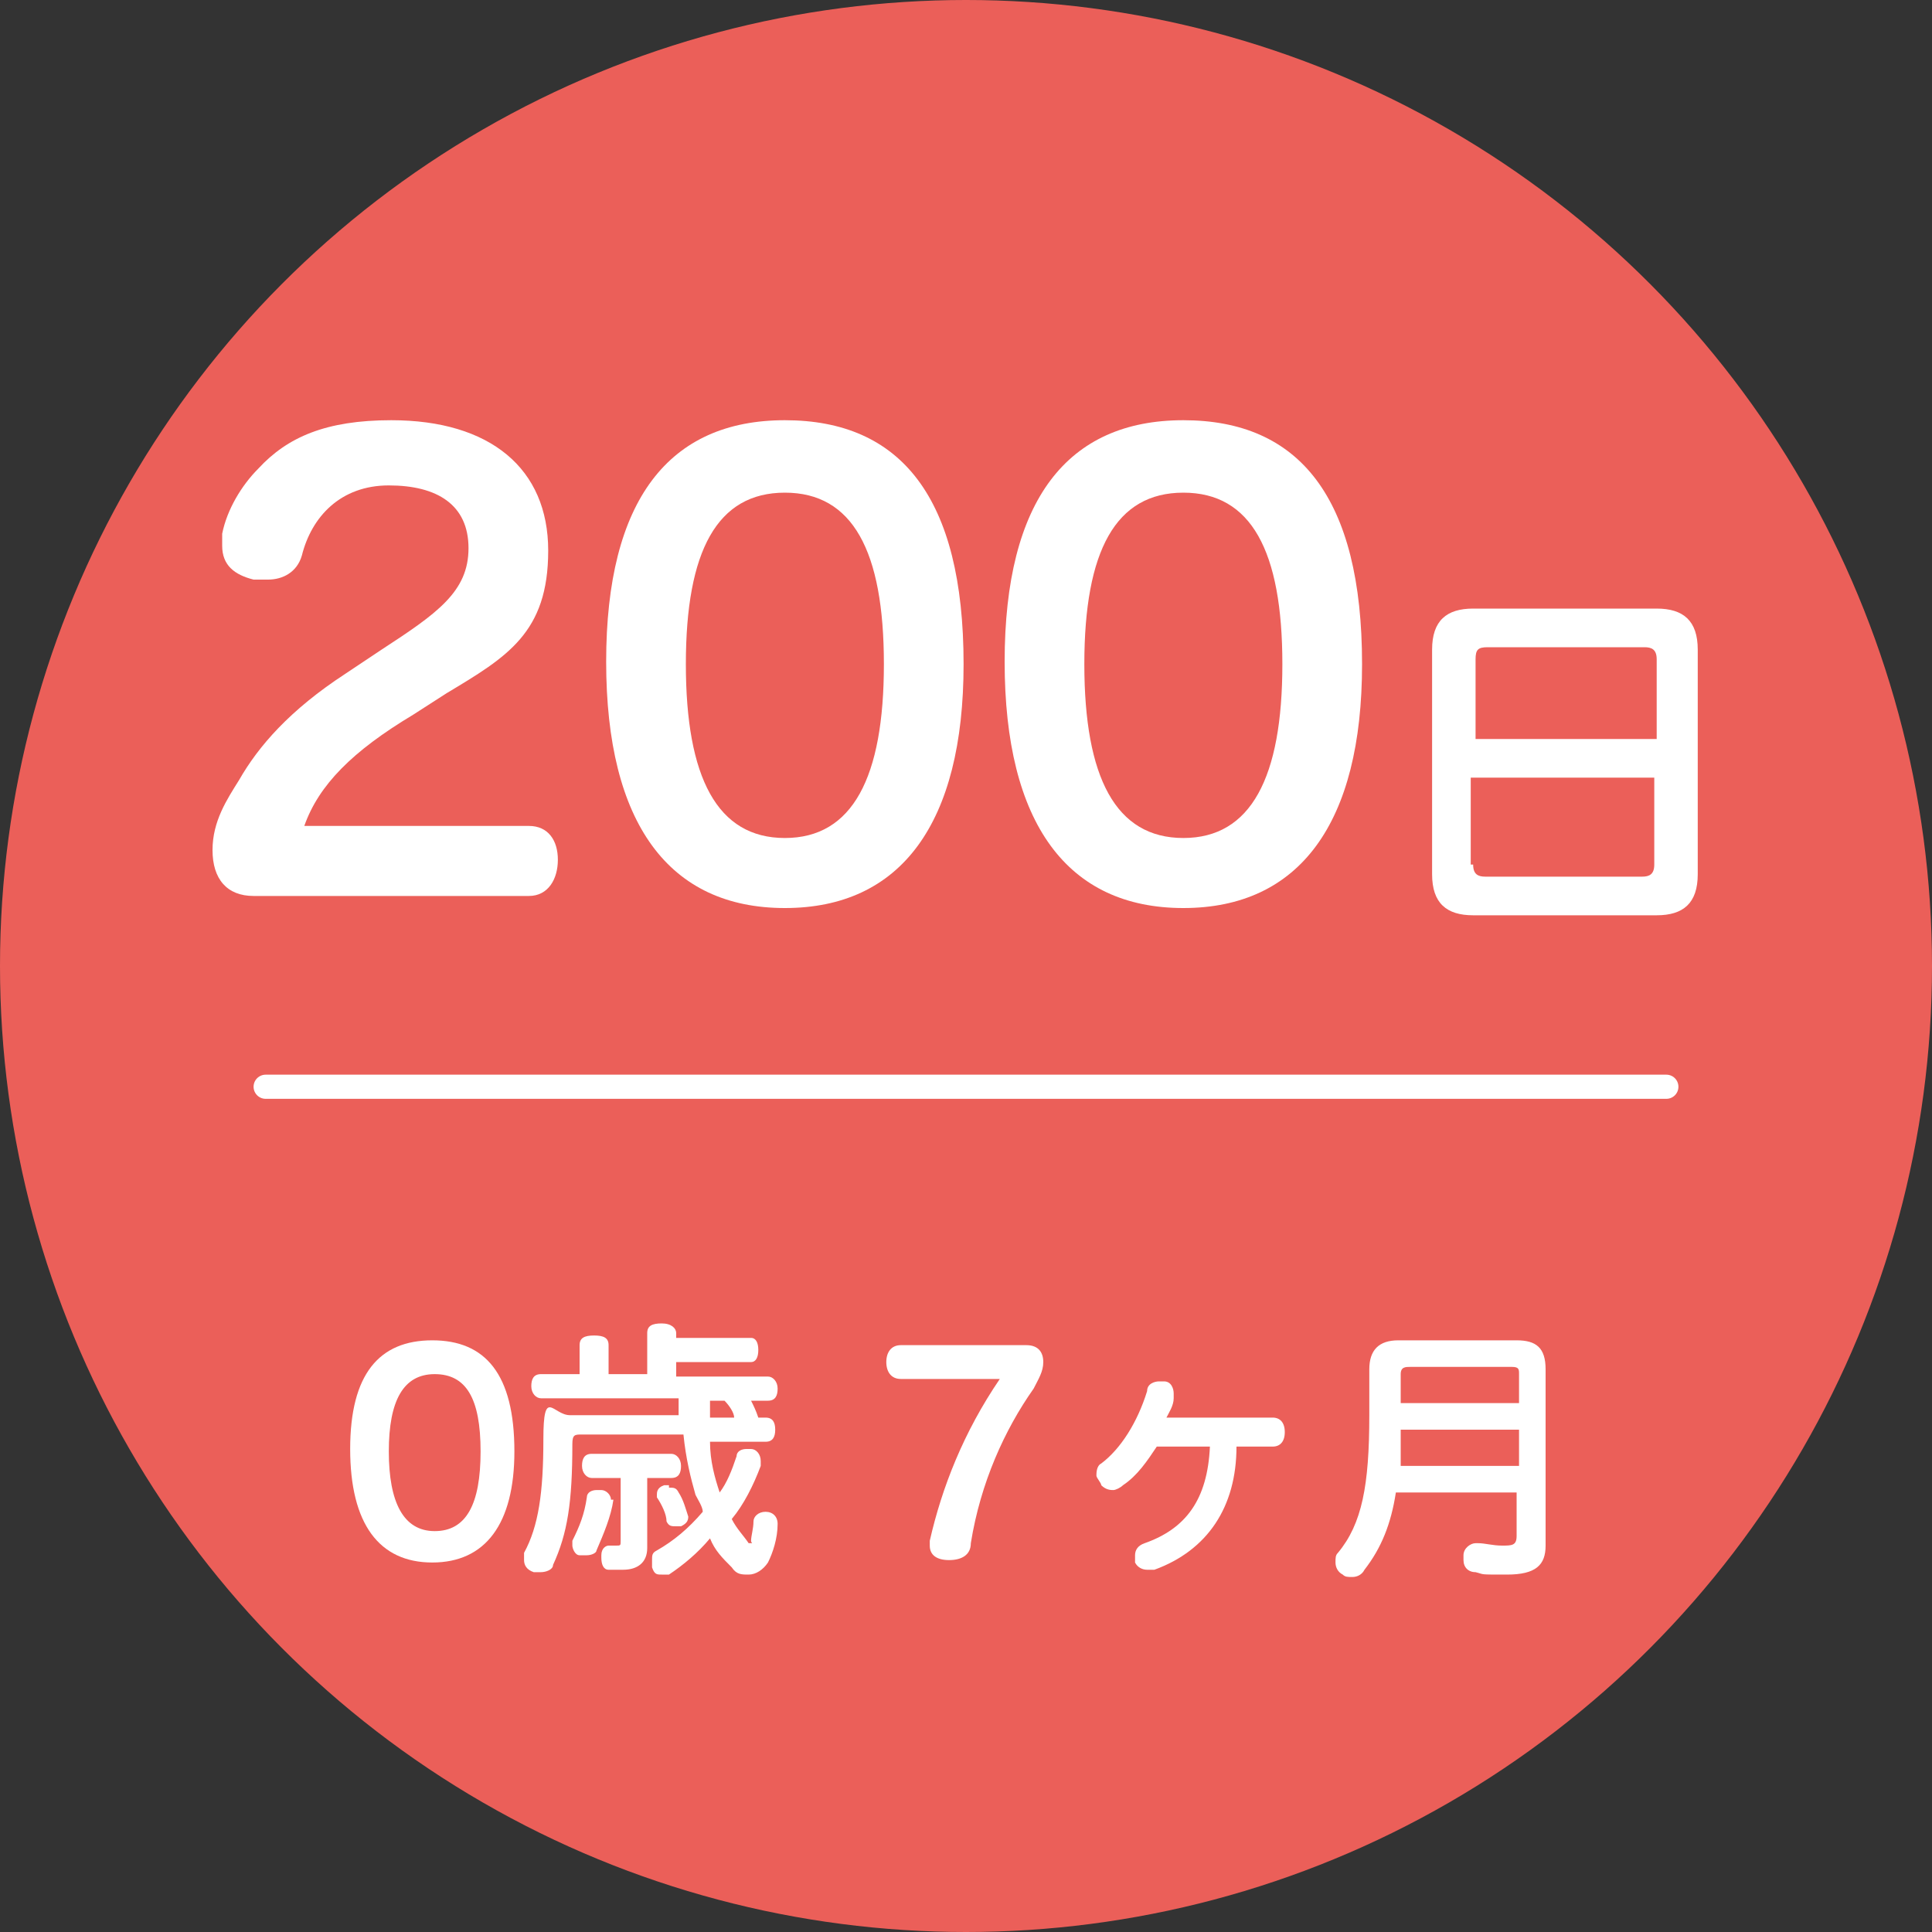
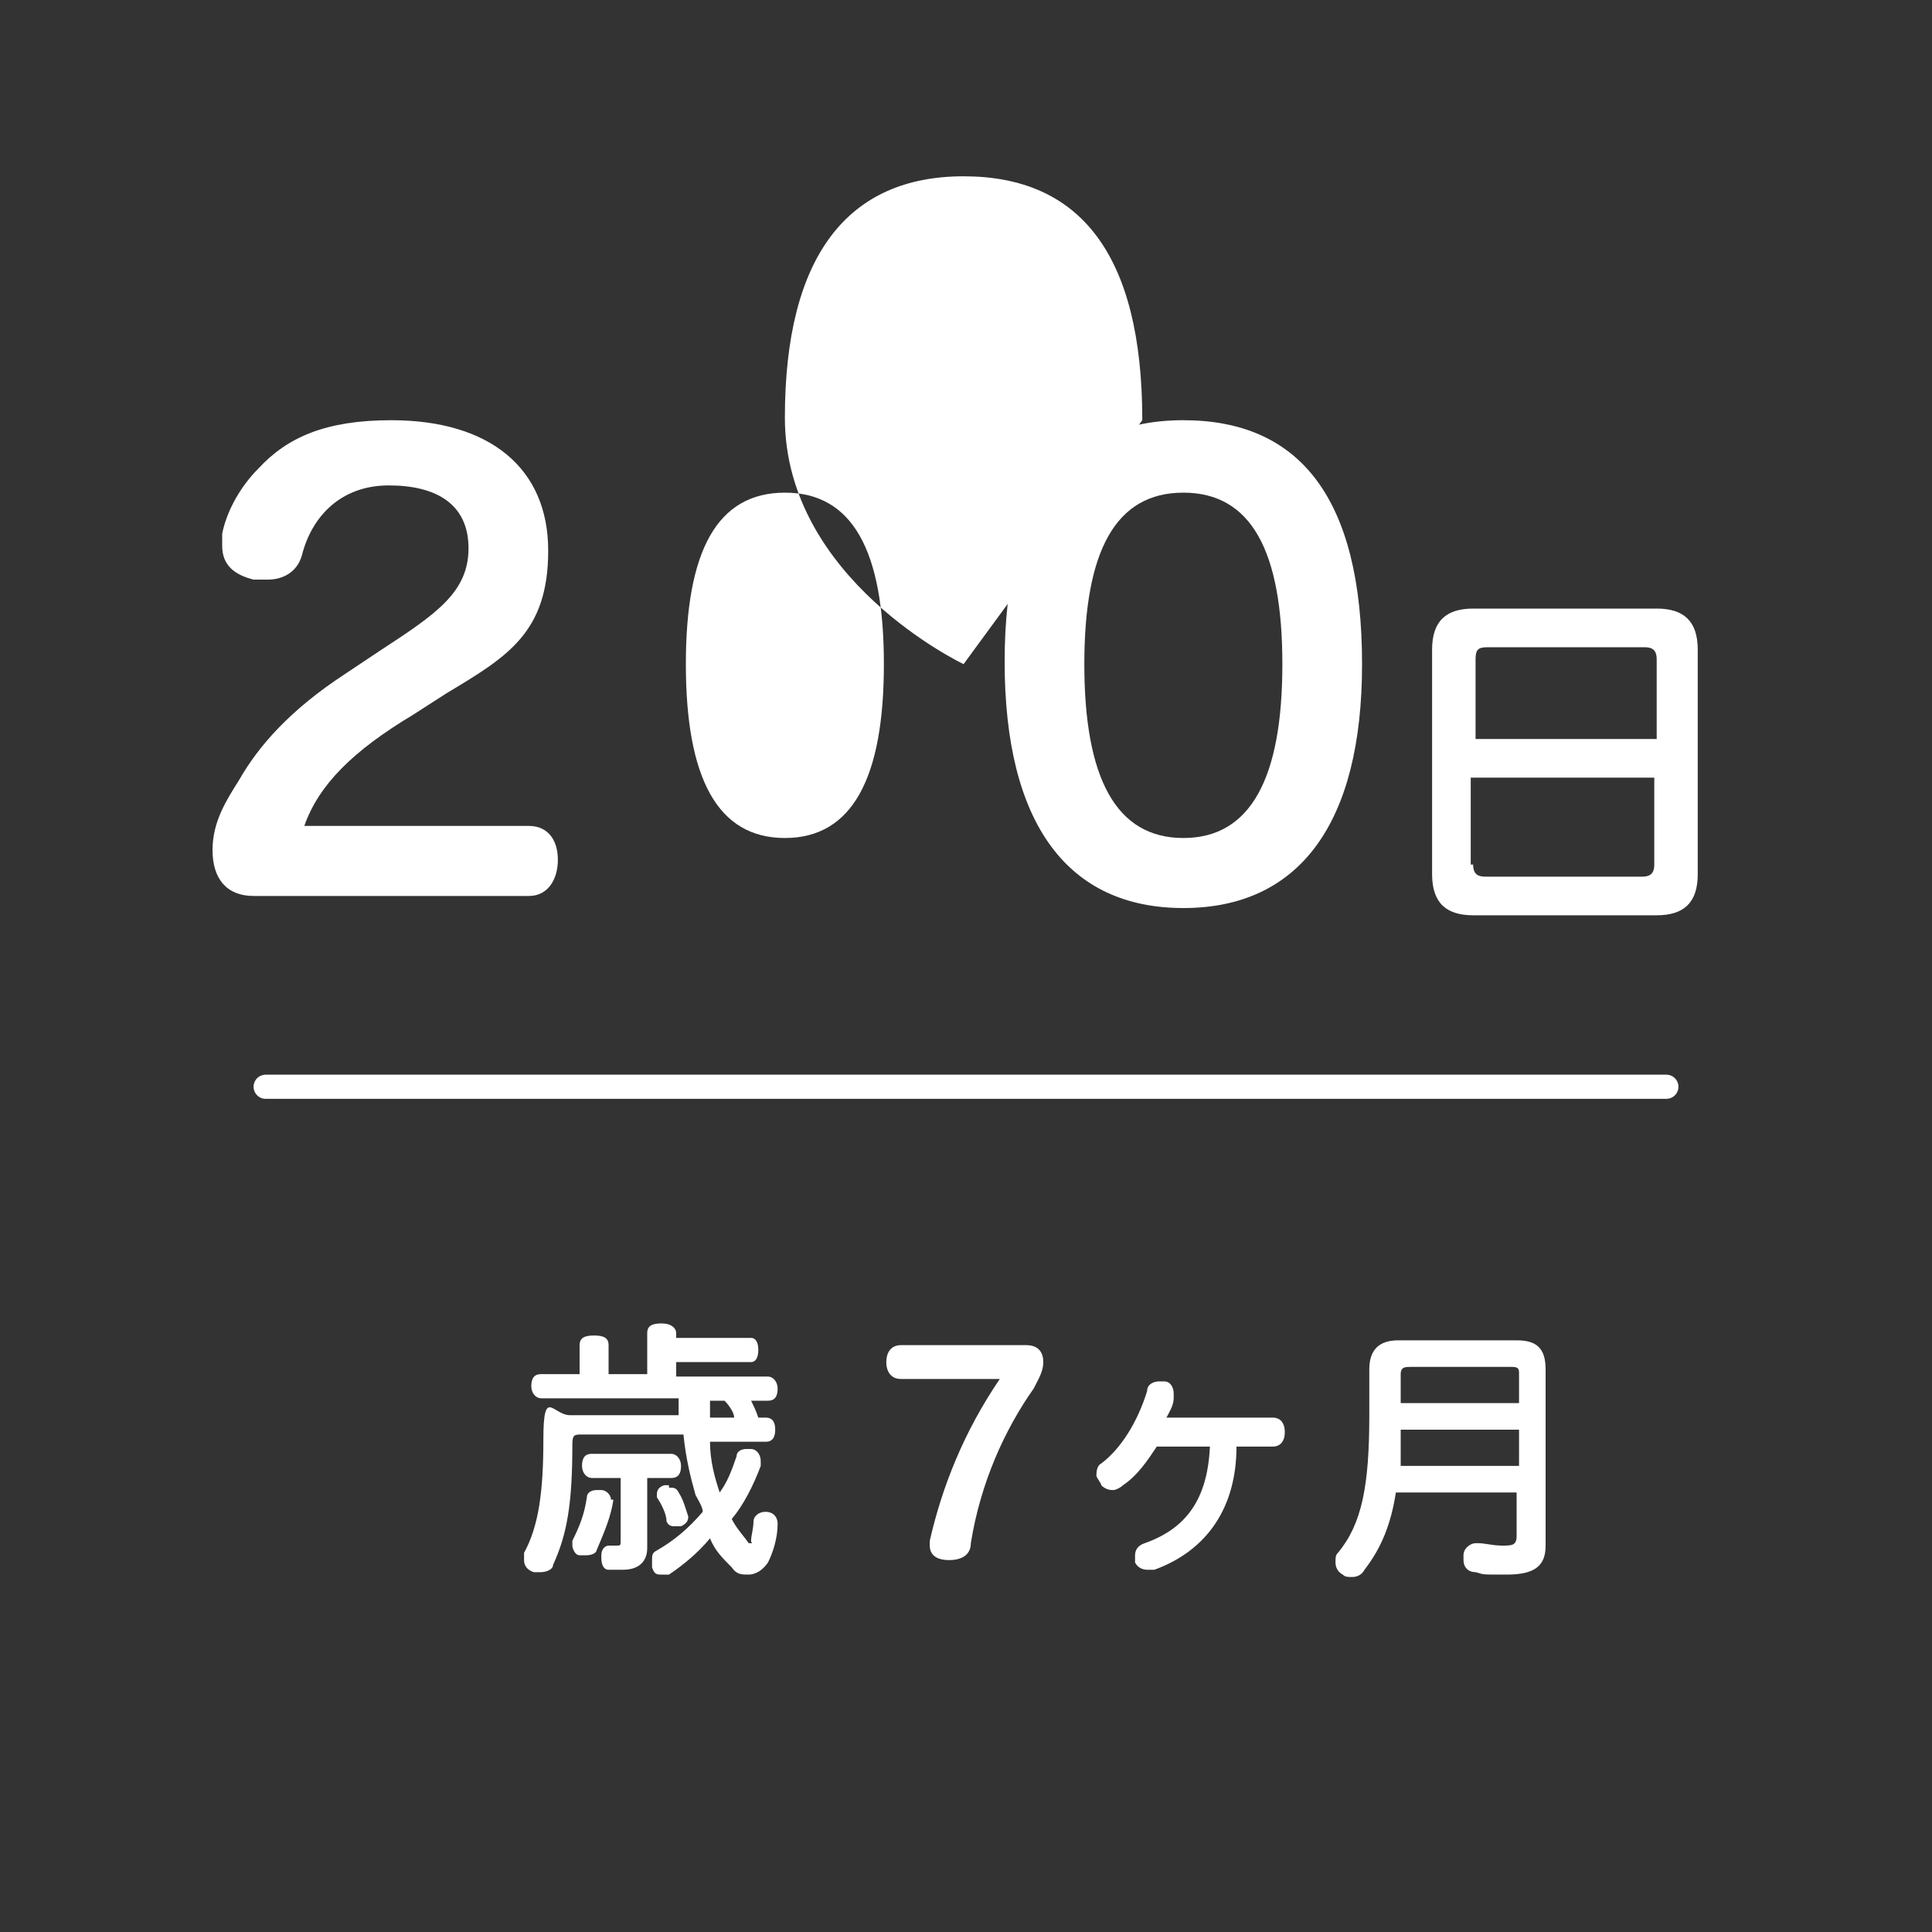
<svg xmlns="http://www.w3.org/2000/svg" id="_レイヤー_2" width="28.2mm" height="28.2mm" viewBox="0 0 80 80">
  <rect x="0" y="0" width="80" height="80" fill="#333333" stroke="none" />
  <defs>
    <style>.cls-1{fill:#fff;}.cls-2{fill:#eb5f59;}.cls-3{fill:none;stroke:#fff;stroke-linecap:round;stroke-linejoin:round;}</style>
  </defs>
  <g id="_レイヤー_2-2">
    <g>
-       <circle class="cls-2" cx="40" cy="40" r="40" />
      <g>
        <path class="cls-1" d="M21.9,34.2c.8,0,1.2,.6,1.2,1.4s-.4,1.5-1.2,1.5H10.5c-1.1,0-1.7-.7-1.7-1.9s.6-2.1,1.1-2.9c.8-1.4,2.1-2.9,4.4-4.4l1.5-1c2.3-1.5,3.6-2.4,3.6-4.2s-1.3-2.6-3.3-2.6-3.2,1.3-3.6,2.9c-.2,.7-.8,1-1.4,1s-.4,0-.6,0c-.8-.2-1.3-.6-1.3-1.4s0-.3,0-.5c.2-1,.8-2,1.5-2.7,1.2-1.3,2.8-2,5.5-2,4.1,0,6.5,2,6.5,5.4s-1.7,4.4-4.2,5.9l-1.4,.9c-2.5,1.5-3.9,2.9-4.5,4.6h9.3Z" />
-         <path class="cls-1" d="M39.9,27.5c0,6.6-2.6,10.1-7.4,10.1s-7.4-3.5-7.4-10.2,2.6-10,7.4-10,7.4,3.2,7.4,10.1Zm-11.5,0c0,4.7,1.3,7.2,4.1,7.2s4.1-2.5,4.1-7.2-1.3-7.1-4.1-7.1-4.1,2.4-4.1,7.1Z" />
+         <path class="cls-1" d="M39.9,27.5s-7.4-3.5-7.4-10.2,2.6-10,7.4-10,7.4,3.2,7.4,10.1Zm-11.5,0c0,4.7,1.3,7.2,4.1,7.2s4.1-2.5,4.1-7.2-1.3-7.1-4.1-7.1-4.1,2.4-4.1,7.1Z" />
        <path class="cls-1" d="M56.4,27.5c0,6.6-2.6,10.1-7.4,10.1s-7.4-3.5-7.4-10.2,2.6-10,7.4-10,7.4,3.2,7.4,10.1Zm-11.5,0c0,4.7,1.3,7.2,4.1,7.2s4.1-2.5,4.1-7.2-1.3-7.1-4.1-7.1-4.1,2.4-4.1,7.1Z" />
        <path class="cls-1" d="M70.3,36.2c0,1.2-.6,1.7-1.7,1.7h-7.6c-1.1,0-1.7-.5-1.7-1.7v-9.3c0-1.2,.6-1.7,1.7-1.7h7.6c1.1,0,1.7,.5,1.7,1.7v9.3Zm-1.7-5.6v-3.3c0-.4-.2-.5-.5-.5h-6.5c-.4,0-.5,.1-.5,.5v3.3h7.6Zm-7.6,5.2c0,.4,.2,.5,.5,.5h6.5c.3,0,.5-.1,.5-.5v-3.6h-7.6v3.6Z" />
      </g>
      <g>
-         <path class="cls-1" d="M21.3,60.1c0,3-1.2,4.6-3.4,4.6s-3.4-1.6-3.4-4.7,1.2-4.5,3.4-4.5,3.4,1.4,3.4,4.6Zm-5.2,0c0,2.1,.6,3.3,1.9,3.3s1.9-1.1,1.9-3.3-.6-3.2-1.9-3.2-1.9,1.1-1.9,3.2Z" />
        <path class="cls-1" d="M31.1,58c.1,.2,.2,.4,.3,.7h.3c.3,0,.4,.2,.4,.5s-.1,.5-.4,.5h-2.3c0,.8,.2,1.5,.4,2.1h0c.3-.4,.5-.9,.7-1.5,0-.2,.2-.3,.4-.3s.2,0,.2,0c.2,0,.4,.2,.4,.5s0,.1,0,.2c-.3,.8-.7,1.6-1.2,2.2,.2,.4,.5,.7,.7,1,0,0,0,0,.1,0s0,0,0-.1c0-.2,.1-.5,.1-.8,0-.2,.2-.4,.5-.4h0c.3,0,.5,.2,.5,.5h0c0,.6-.2,1.2-.4,1.6-.2,.3-.5,.5-.8,.5s-.5,0-.7-.3c-.4-.4-.7-.7-.9-1.2-.5,.6-1.1,1.1-1.7,1.5-.1,0-.2,0-.3,0-.2,0-.3,0-.4-.3,0,0,0-.2,0-.3,0-.2,0-.3,.2-.4,.7-.4,1.3-.9,1.9-1.6,0-.2-.2-.5-.3-.7-.2-.7-.4-1.5-.5-2.5h-4.2c-.3,0-.4,0-.4,.4,0,2.4-.2,3.7-.8,5,0,.2-.3,.3-.5,.3s-.2,0-.3,0c-.3-.1-.4-.3-.4-.5s0-.2,0-.3c.6-1.1,.8-2.5,.8-4.7s.4-1,1.1-1h4.5c0,0,0-.1,0-.2,0-.2,0-.3,0-.5h-5.7c-.2,0-.4-.2-.4-.5s.1-.5,.4-.5h1.6v-1.2c0-.3,.2-.4,.6-.4s.6,.1,.6,.4v1.2h1.6v-1.7c0-.3,.2-.4,.6-.4s.6,.2,.6,.4v.2h3.1c.2,0,.3,.2,.3,.5s-.1,.5-.3,.5h-3.1v.6h3.8c.2,0,.4,.2,.4,.5s-.1,.5-.4,.5h-.8Zm-5.7,4.1s0,0,0,0c-.1,.7-.4,1.4-.7,2.1,0,.1-.2,.2-.4,.2s-.2,0-.3,0c-.2,0-.3-.3-.3-.4s0-.2,0-.2c.3-.6,.5-1.1,.6-1.8,0-.2,.2-.3,.4-.3s0,0,.2,0c.2,0,.4,.2,.4,.4Zm-.9-.9c-.2,0-.4-.2-.4-.5s.1-.5,.4-.5h3.3c.2,0,.4,.2,.4,.5s-.1,.5-.4,.5h-1v2.9c0,.6-.4,.9-1,.9s-.5,0-.6,0c-.2,0-.3-.2-.3-.5s0,0,0-.1c0-.3,.2-.4,.3-.4h0c0,0,.2,0,.3,0,.2,0,.2,0,.2-.2v-2.6h-1.3Zm3.2,.4c.2,0,.3,0,.4,.2,.2,.3,.3,.7,.4,1,0,0,0,0,0,0,0,.2-.1,.3-.3,.4,0,0-.1,0-.2,0-.2,0-.3,0-.4-.2,0-.3-.2-.7-.4-1,0,0,0,0,0-.1,0-.1,0-.3,.3-.4,0,0,.1,0,.2,0Zm1.7-3.6c0,.2,0,.4,0,.7h1c0-.2-.2-.5-.4-.7h-.7Z" />
        <path class="cls-1" d="M37.3,57.1c-.4,0-.6-.3-.6-.7s.2-.7,.6-.7h5.2c.5,0,.7,.3,.7,.7s-.2,.7-.4,1.1c-1.2,1.7-2.2,3.9-2.6,6.4,0,.5-.4,.7-.9,.7s-.8-.2-.8-.6,0-.1,0-.2c.5-2.2,1.4-4.5,2.9-6.7h-4.2Z" />
        <path class="cls-1" d="M51.2,59.9c0,2.5-1.2,4.3-3.4,5.1,0,0-.2,0-.3,0-.2,0-.4-.1-.5-.3,0,0,0-.2,0-.3,0-.2,.1-.4,.4-.5,1.7-.6,2.6-1.8,2.7-4h-2.2c-.4,.6-.8,1.2-1.4,1.6-.1,.1-.3,.2-.4,.2s-.3,0-.5-.2c0-.1-.2-.3-.2-.4s0-.4,.2-.5c.8-.6,1.5-1.7,1.9-3,0-.3,.3-.4,.5-.4s.2,0,.2,0c.3,0,.4,.3,.4,.5s0,.1,0,.2c0,.3-.2,.6-.3,.8h4.4c.3,0,.5,.2,.5,.6s-.2,.6-.5,.6h-1.5Z" />
        <path class="cls-1" d="M57.8,61.8c-.2,1.3-.6,2.3-1.3,3.2-.1,.2-.3,.3-.5,.3s-.3,0-.4-.1c-.2-.1-.3-.3-.3-.5s0-.3,.1-.4c1-1.2,1.3-2.8,1.3-5.7v-1.9c0-.8,.4-1.2,1.2-1.2h4.9c.8,0,1.2,.3,1.2,1.2v7.3c0,.8-.4,1.2-1.6,1.2s-.9,0-1.3-.1c-.3,0-.5-.2-.5-.5s0-.1,0-.2c0-.3,.3-.5,.5-.5s0,0,.1,0c.3,0,.6,.1,1,.1s.6,0,.6-.4v-1.8h-5.1Zm.2-2.6c0,.5,0,1,0,1.5h4.9v-1.5h-4.9Zm4.9-2.3c0-.2,0-.3-.3-.3h-4.2c-.2,0-.4,0-.4,.3v1.2h4.9v-1.2Z" />
      </g>
      <line class="cls-3" x1="11" y1="45" x2="69" y2="45" />
    </g>
  </g>
</svg>